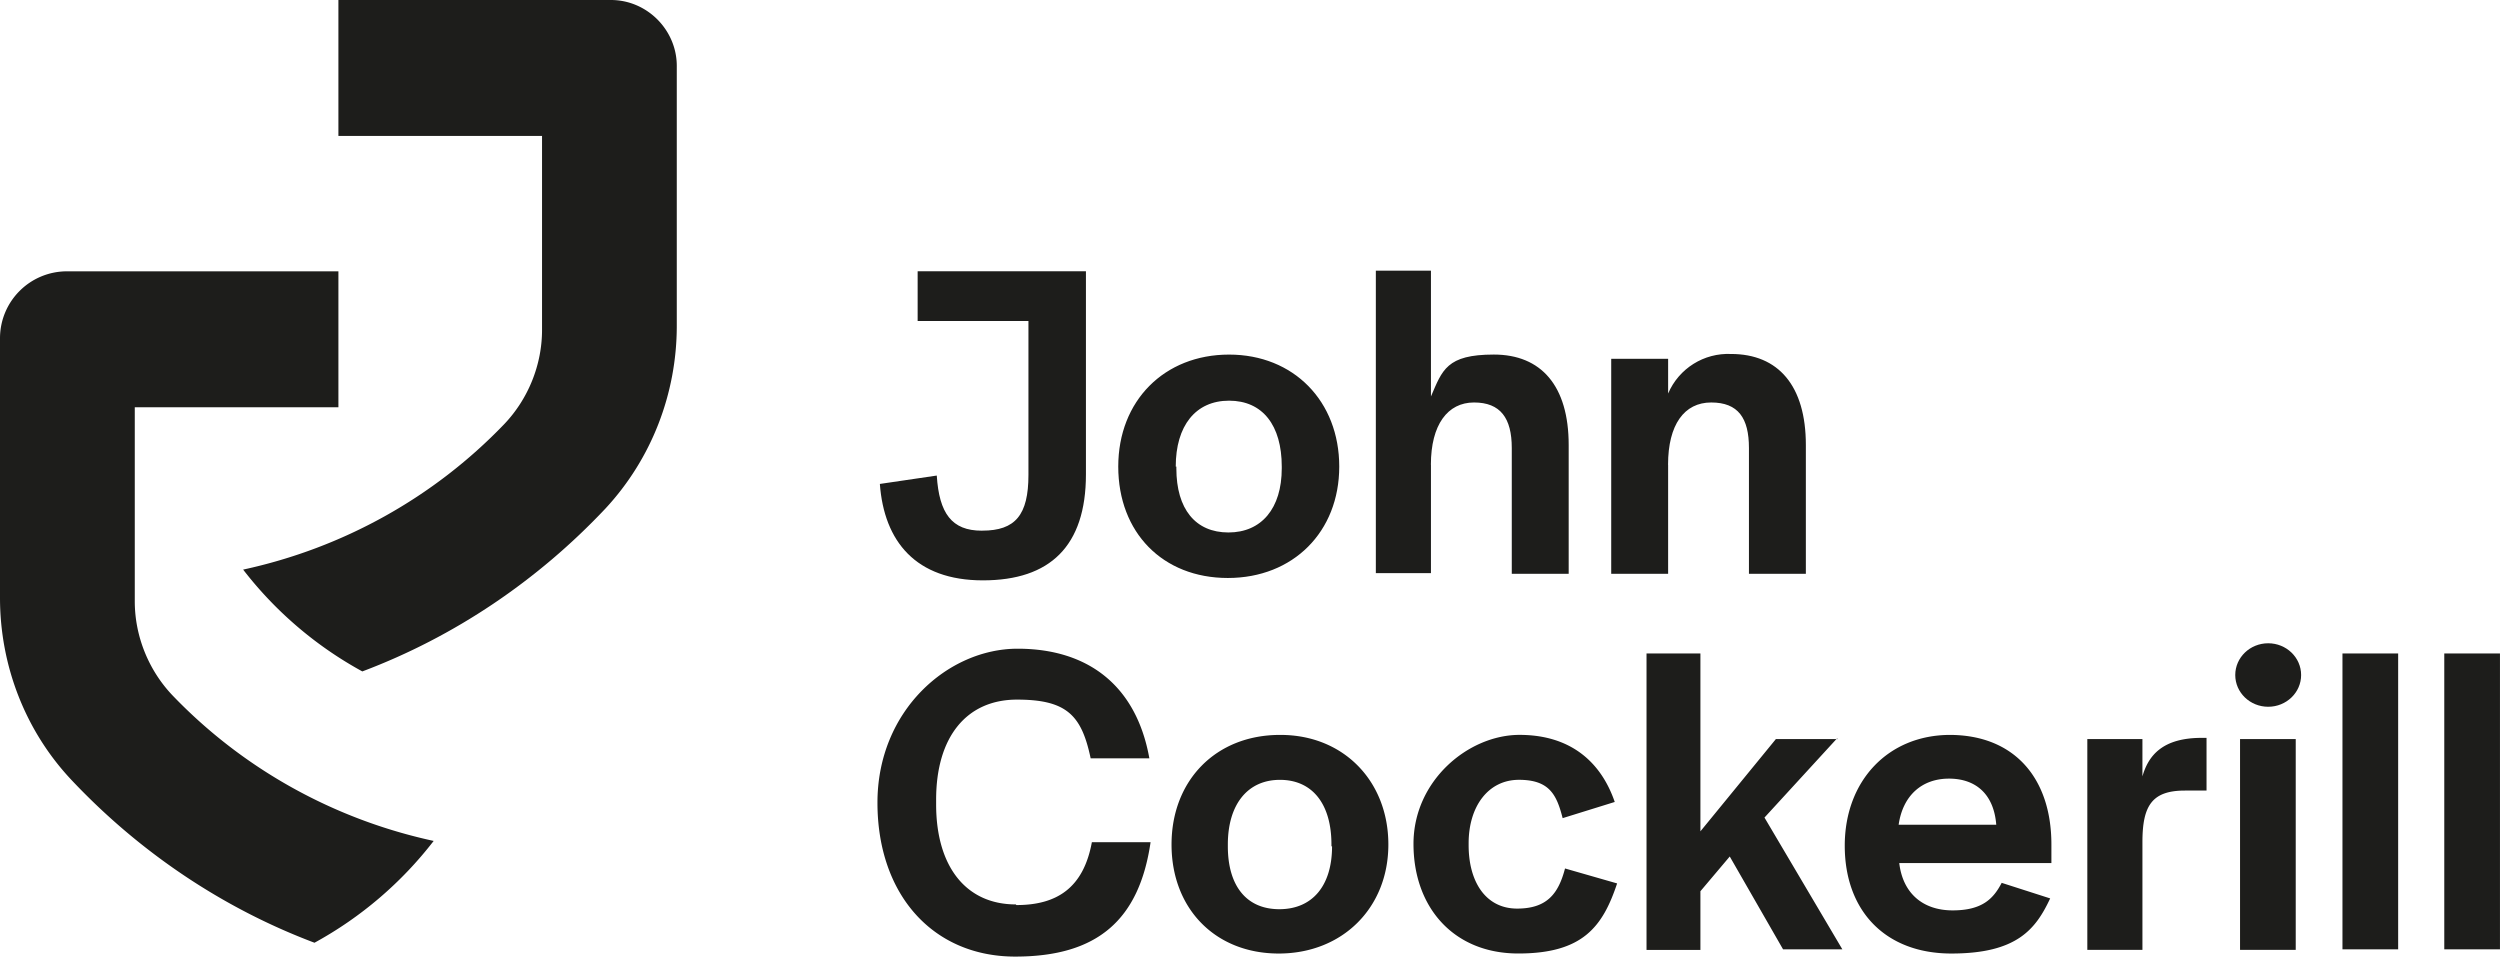
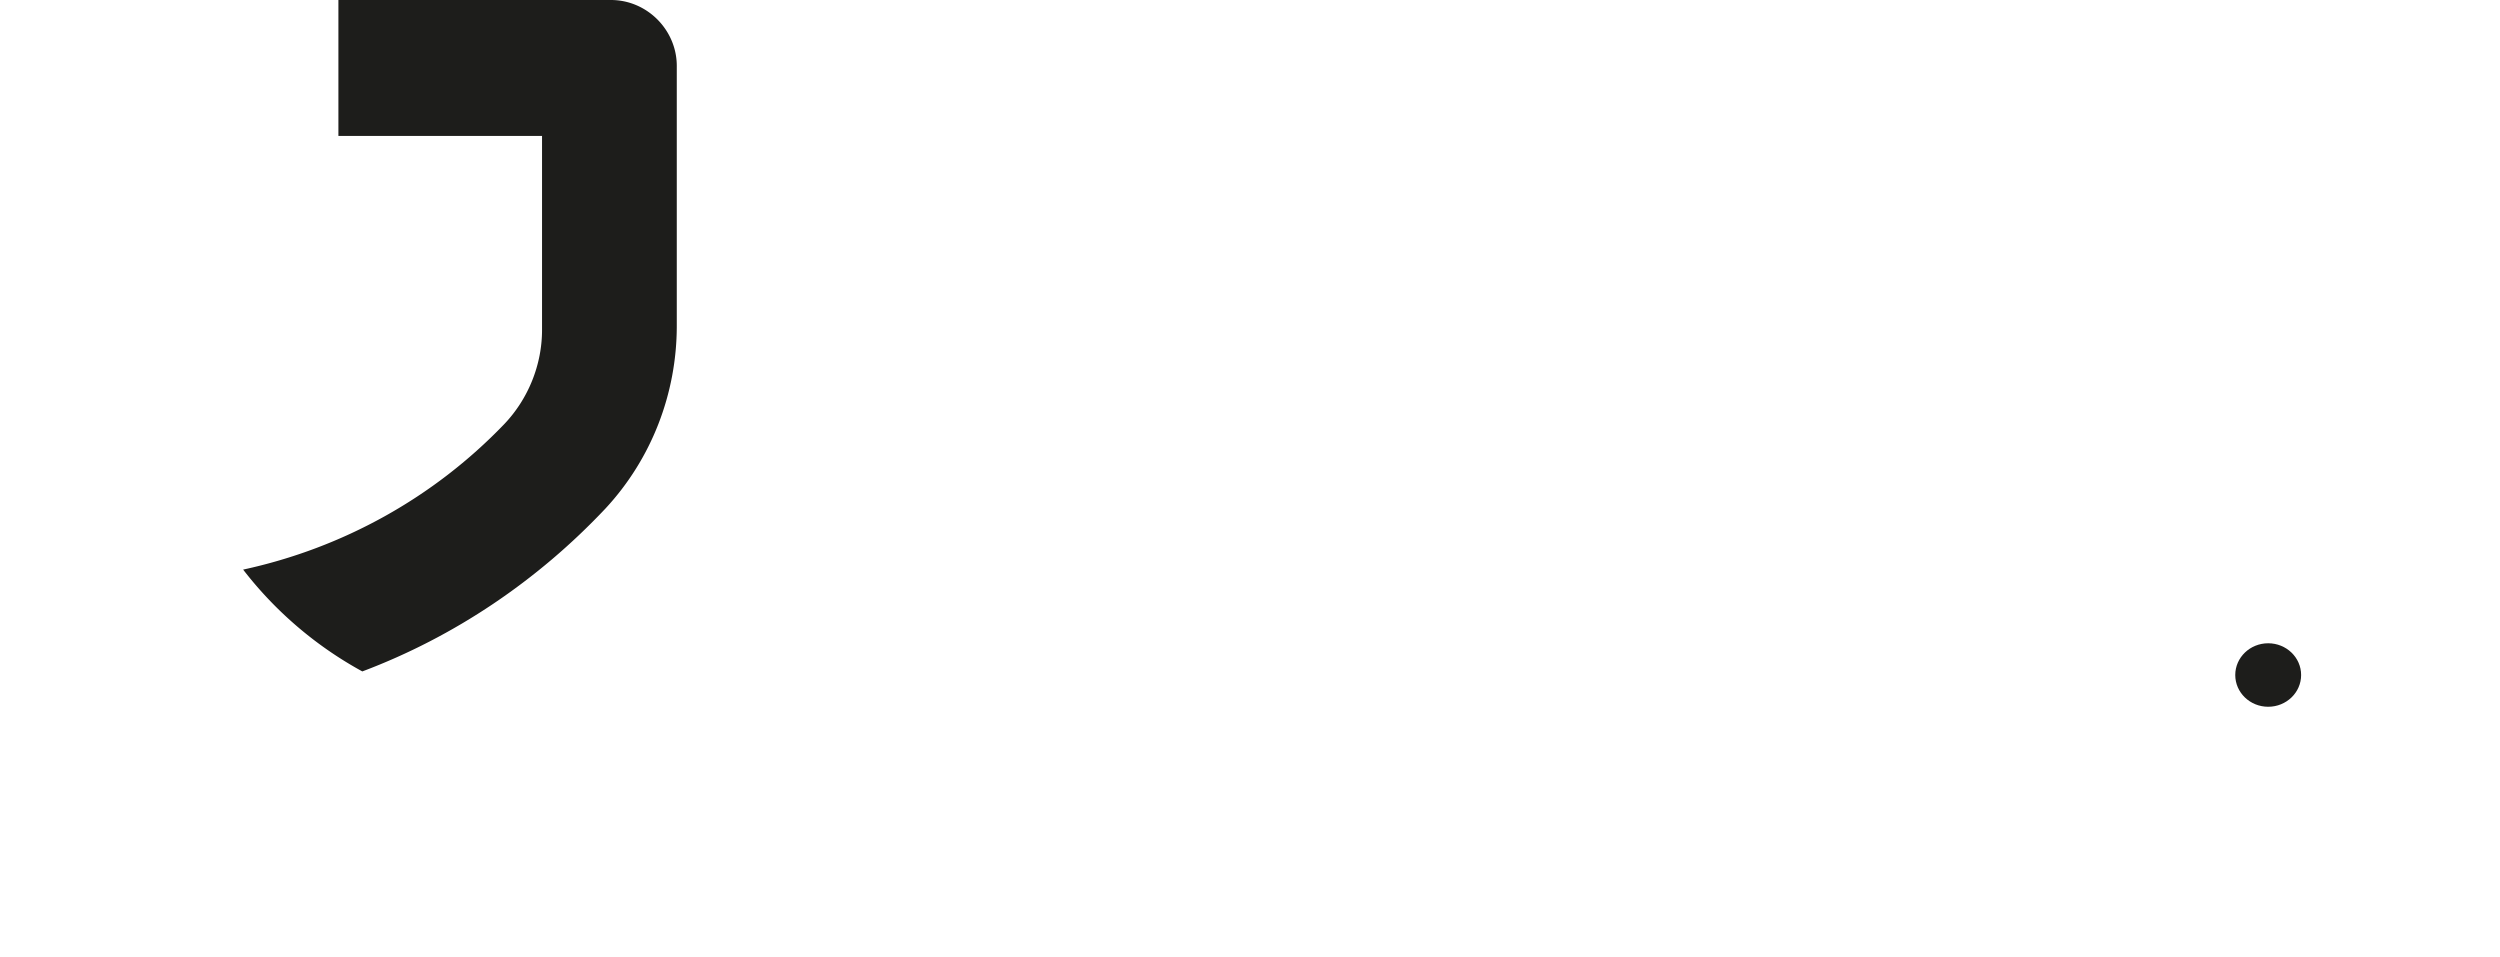
<svg xmlns="http://www.w3.org/2000/svg" id="uuid-60f572ad-1985-407c-a135-018dcde06e36" viewBox="0 0 778.87 298">
  <defs>
    <style>.uuid-631843c8-ca47-4cee-a259-a568da0c9971{fill:#1d1d1b}</style>
  </defs>
  <path d="M189.96 0h-84.53v42.36h63.44v60.46c0 10.82-4.29 21.46-11.76 29.3-22.02 22.95-50.38 38.63-81.36 45.34a119.051 119.051 0 0 0 37.13 31.72c28.74-10.82 54.67-28.36 75.76-50.76 14.37-15.49 22.21-35.83 22.21-56.91V20.9C211.04 9.52 201.71 0 190.32 0h-.37Z" class="uuid-631843c8-ca47-4cee-a259-a568da0c9971" />
-   <path d="M20.9 84.53h84.53v42.36H41.99v60.46c0 10.82 4.29 21.46 11.76 29.3 22.02 22.95 50.38 38.63 81.36 45.34a119.051 119.051 0 0 1-37.13 31.72c-28.74-10.82-54.67-28.36-75.76-50.76C7.84 227.65 0 207.31 0 186.23v-80.8c0-11.57 9.33-20.9 20.9-20.9Zm295.57 197.24c-15.49 0-24.82-11.76-24.82-31.16v-1.49c0-19.59 9.52-31.16 25.19-31.16s20.15 5.04 22.95 18.29h18.29c-4.11-22.95-19.41-34.15-41.05-34.15s-43.66 19.22-43.66 47.96 17.35 47.96 42.92 47.96 38.63-11.38 42.17-35.64h-18.29c-2.61 14.18-10.82 19.59-23.51 19.59l-.19-.19Zm82.29-52.81c-19.97 0-33.77 14.18-33.77 34.15s13.62 33.96 33.4 33.96 34.15-14.18 34.15-33.96-13.99-34.15-33.59-34.15h-.19ZM415 263.67c0 12.32-6.16 19.59-16.42 19.59s-16.05-7.28-16.05-19.59v-.56c0-12.5 6.16-20.15 16.23-20.15s16.05 7.46 16.05 20.15v.56h.19Zm57.66 19.4c-9.7 0-15.11-8.21-15.11-19.78v-.56c0-11.57 6.16-19.78 15.67-19.78s11.76 4.66 13.62 11.94l16.23-5.04c-4.29-12.5-13.81-20.9-29.67-20.9s-33.03 14.18-33.03 33.96 12.5 34.15 32.65 34.15 26.31-8.4 30.79-21.83l-16.23-4.66c-2.05 7.84-5.6 12.5-14.93 12.5Zm100.02-52.81h-19.41L529.76 259v-55.42h-16.79v92.37h16.79v-18.29l9.14-10.82 16.61 28.92h18.47l-24.26-41.05 22.58-24.63.37.19Zm34.89-1.3c-19.22 0-32.84 14.18-32.84 34.52s12.69 33.59 33.21 33.59 26.31-7.65 30.79-17.17l-15.11-4.85c-2.61 5.04-6.16 8.58-15.3 8.58s-15.49-5.22-16.61-14.74h47.4v-5.78c0-20.9-11.76-34.15-31.72-34.15h.19Zm-16.05 27.99c1.31-9.14 7.28-14.37 15.67-14.37s13.99 4.85 14.74 14.37h-30.42Zm75.95-14.56v-12.13H650.3v65.68h17.17v-33.59c0-11.38 2.99-16.05 13.25-16.05h6.72v-16.42h-1.49c-11.94 0-16.79 5.22-18.66 12.69l.19-.19Zm62.32-38.81h17.35v92.18h-17.35zm31.72 0h17.35v92.18h-17.35zm-63.63 26.68h17.35v65.68h-17.35z" class="uuid-631843c8-ca47-4cee-a259-a568da0c9971" />
  <ellipse cx="706.65" cy="210.3" class="uuid-631843c8-ca47-4cee-a259-a568da0c9971" rx="10.26" ry="9.89" />
-   <path d="M305.84 165.33c-9.33 0-13.25-5.41-13.99-17.17l-17.73 2.61c1.31 17.91 11.2 30.04 32.1 30.04s32.1-10.64 32.1-33.03V84.52h-52.43v15.49h34.52v47.96c0 12.5-4.11 17.35-14.37 17.35h-.19Zm76.69 14.74c20.34 0 34.71-14.37 34.71-34.71s-14.18-34.89-34.33-34.89-34.52 14.37-34.52 34.89 13.81 34.71 34.15 34.71Zm-16.23-34.71c0-12.69 6.16-20.53 16.61-20.53s16.42 7.65 16.42 20.53v.56c0 12.5-6.34 19.97-16.61 19.97s-16.23-7.28-16.23-19.97v-.56h-.19Zm79.49-.56c0-12.5 5.22-19.41 13.44-19.41s11.76 4.85 11.76 14.18v39.19h17.73v-40.12c0-18.47-8.58-28.18-23.32-28.18s-16.05 4.85-19.59 13.06V84.33h-17.17v94.23h17.17V144.6v.19Zm73.89 0c0-12.5 5.04-19.41 13.44-19.41s11.76 4.85 11.76 14.18v39.19h17.73v-40.12c0-18.47-8.58-28.36-23.32-28.36-8.4-.37-16.23 4.48-19.59 12.32v-10.82h-17.73v66.99h17.73v-33.96Z" class="uuid-631843c8-ca47-4cee-a259-a568da0c9971" />
</svg>